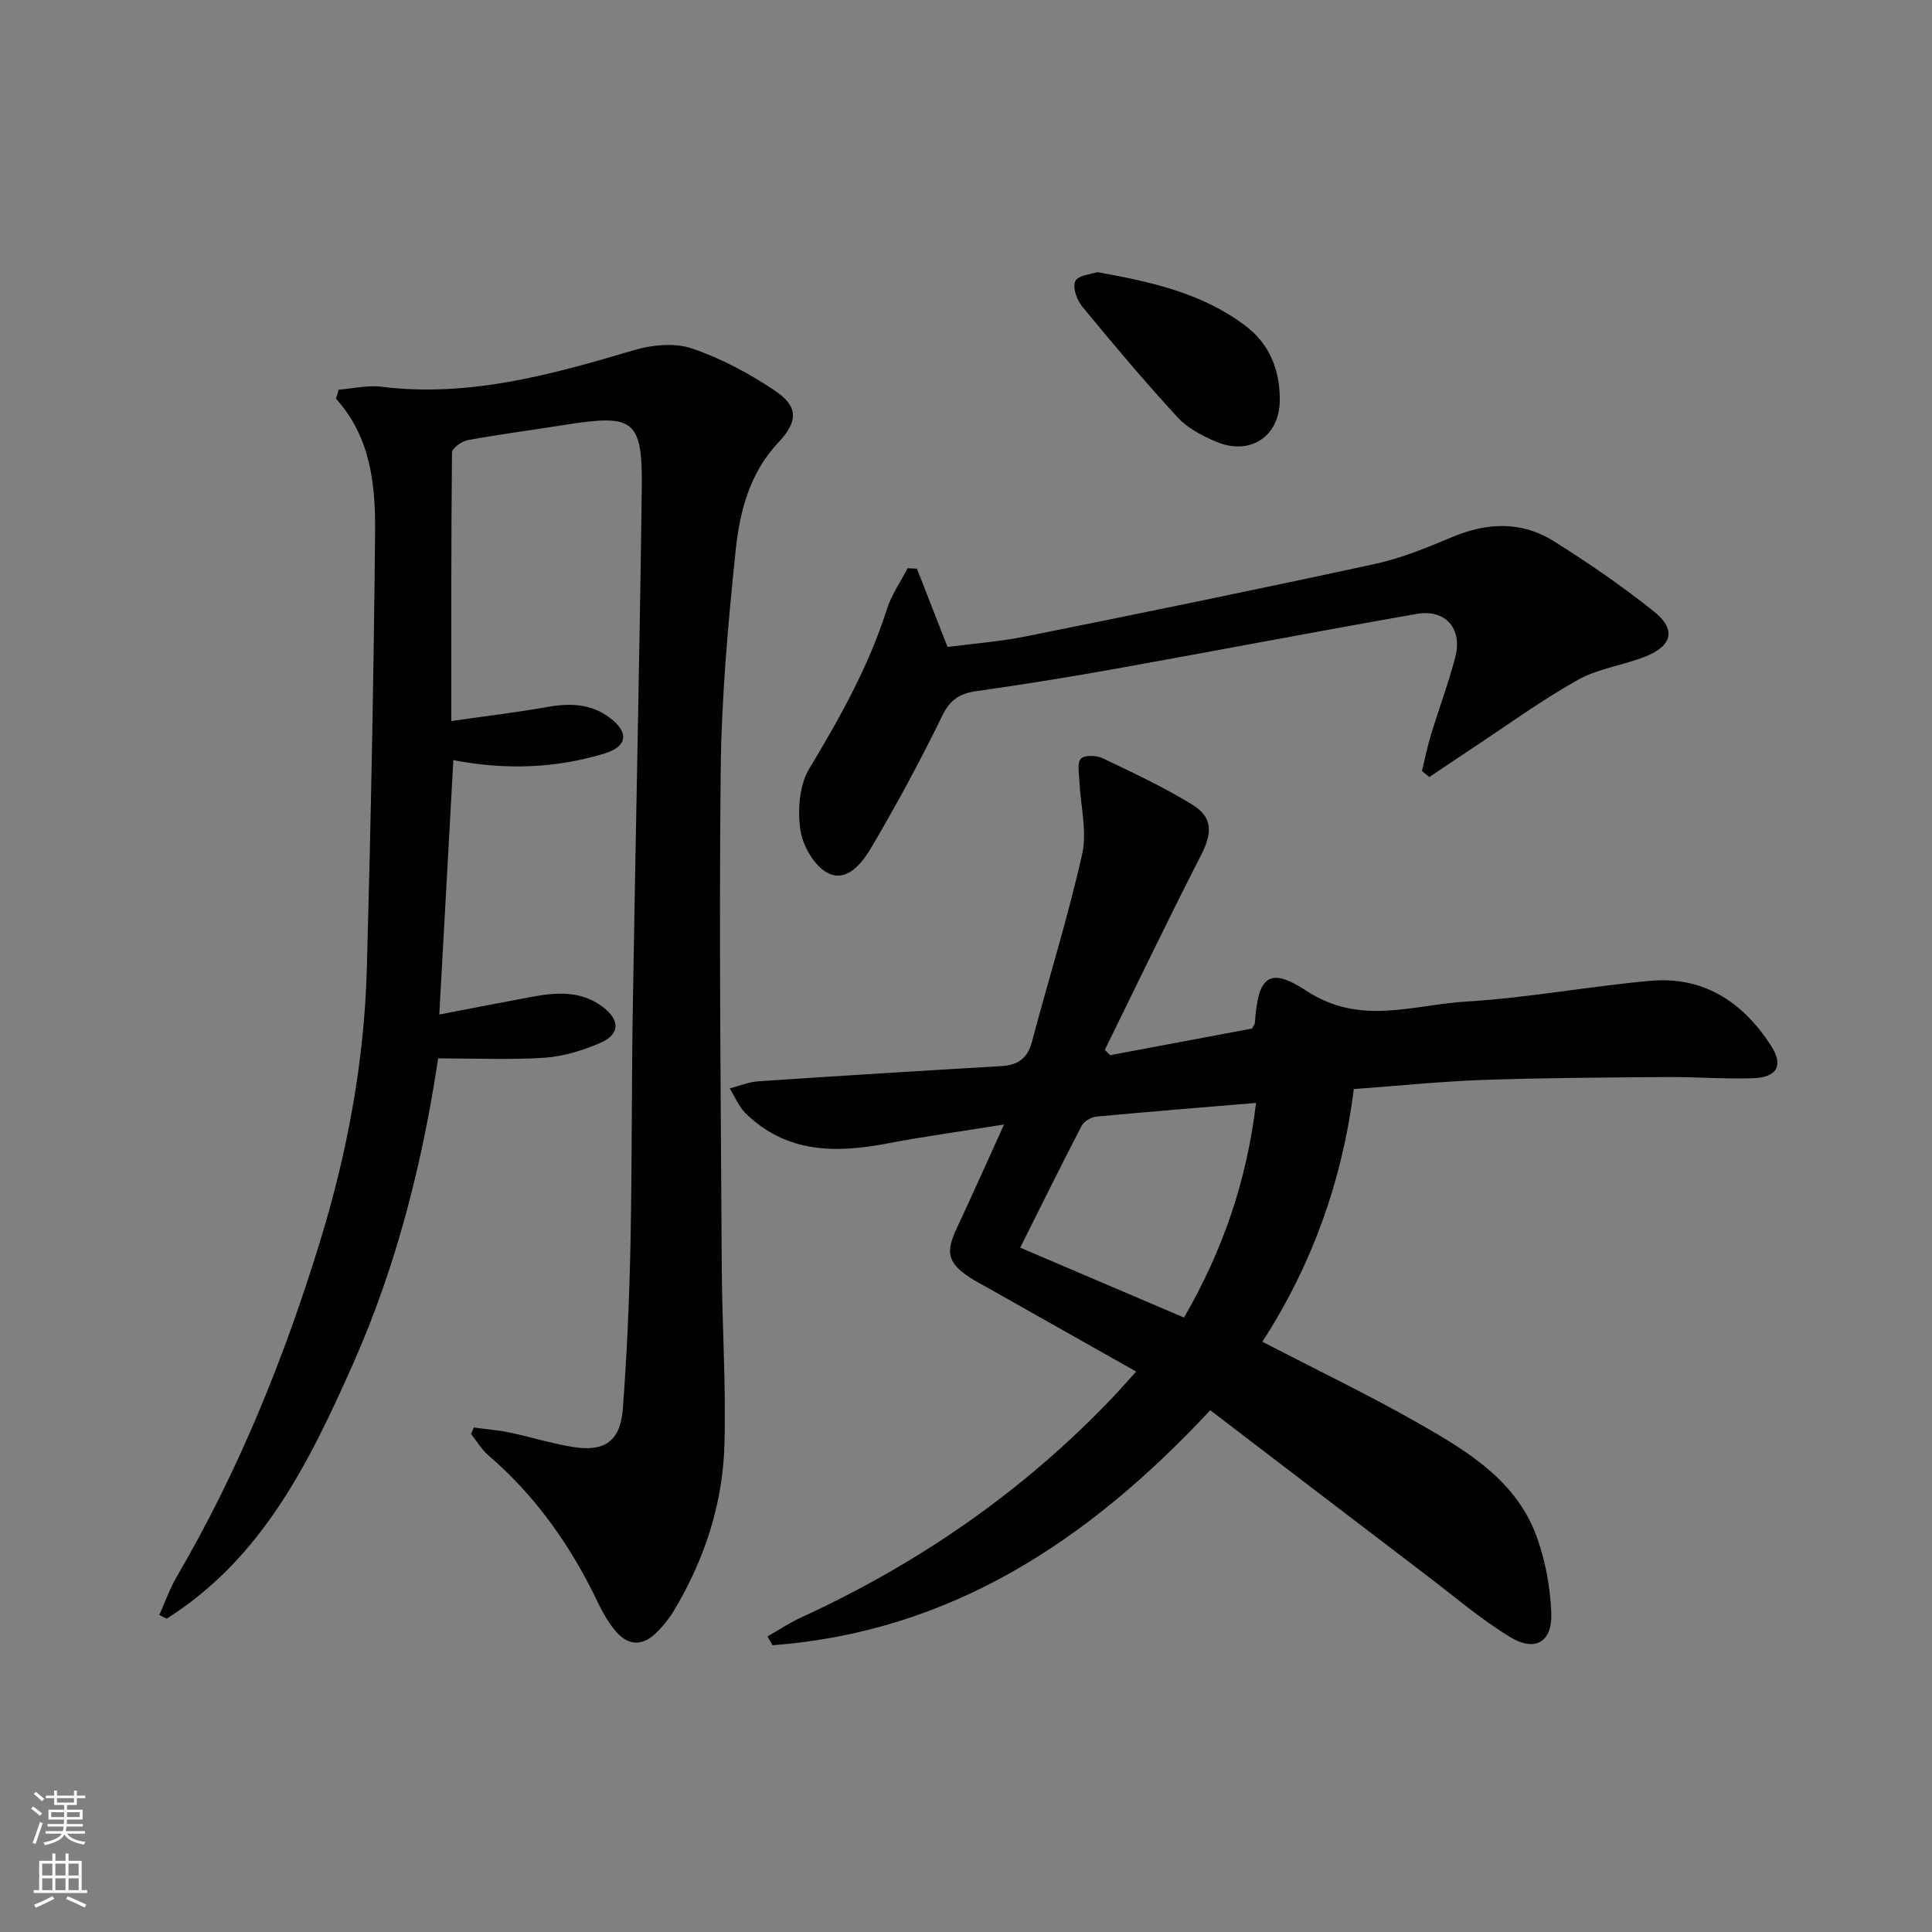
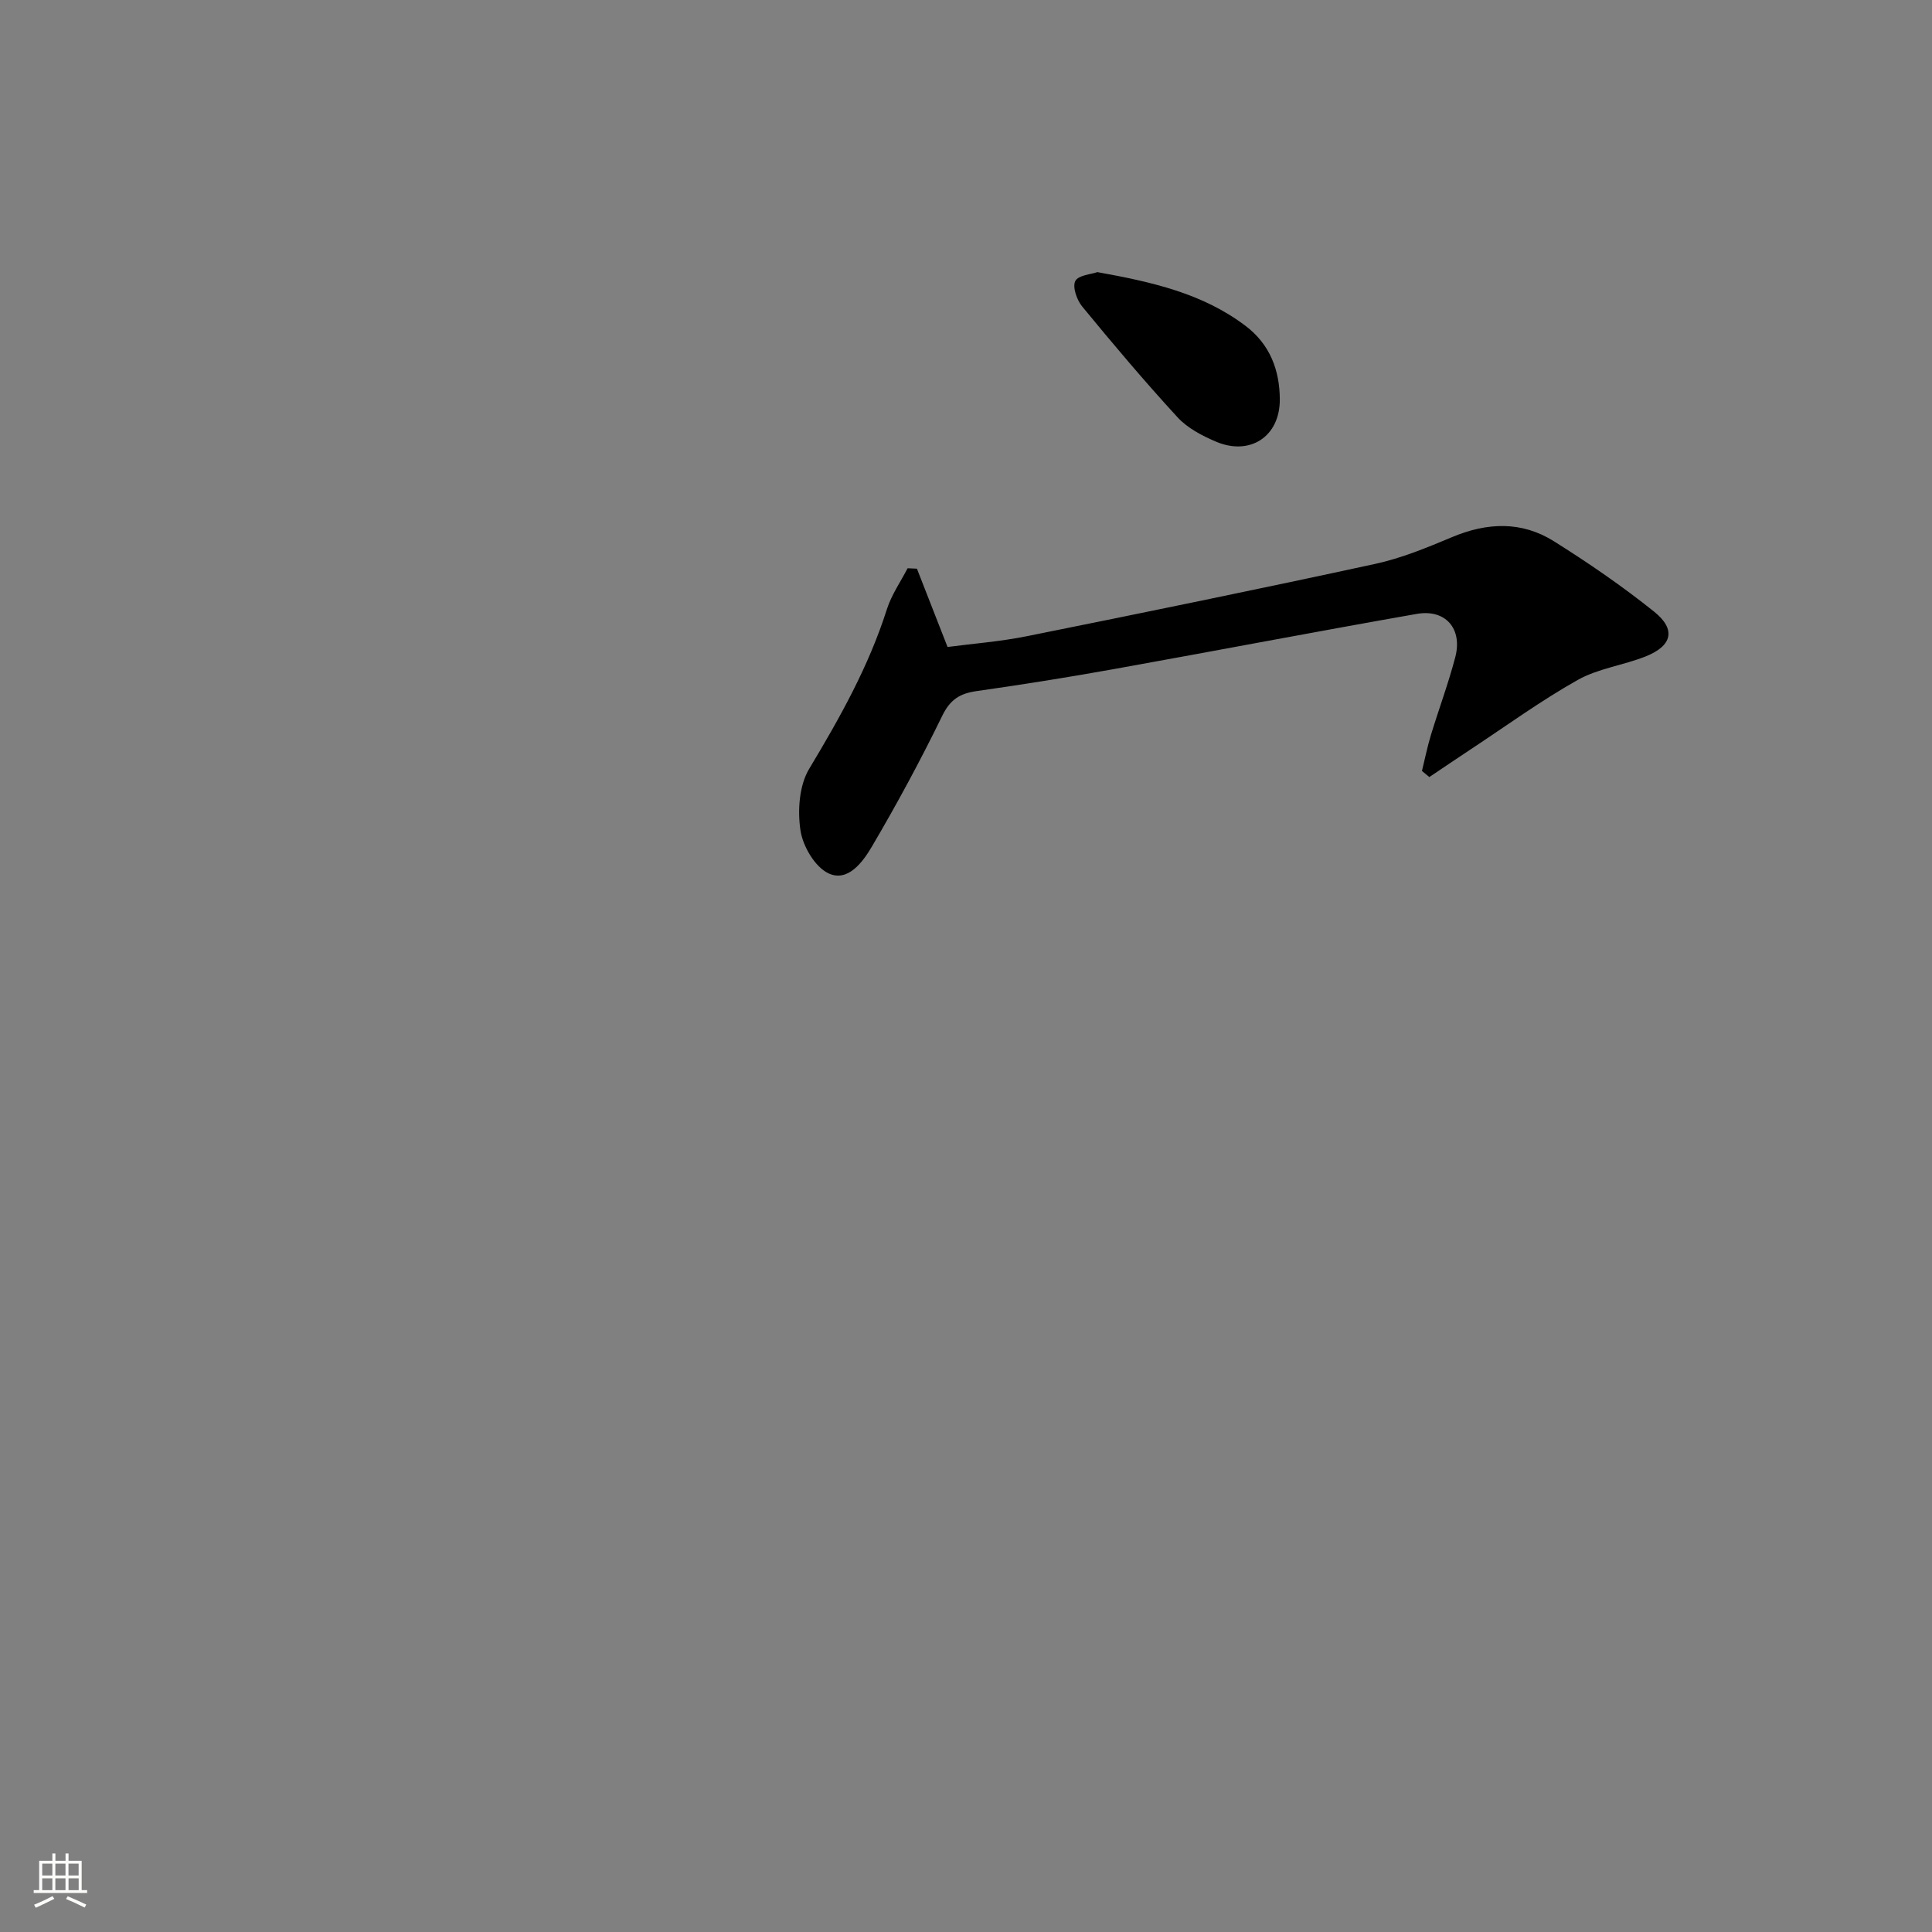
<svg xmlns="http://www.w3.org/2000/svg" enable-background="new 0 0 400 400" viewBox="0 0 400 400">
  <rect x="0" y="0" width="400" height="400" fill="#808080" stroke="none" />
  <g fill="#010000">
-     <path d="m70.12 80.68c2.96-.23 5.98-.97 8.86-.61 18.16 2.25 35.21-2.51 52.3-7.58 3.74-1.11 8.39-1.55 11.96-.35 6.05 2.05 11.89 5.18 17.22 8.76 4.89 3.28 4.77 6.39.69 10.71-5.93 6.29-8.01 14.3-8.84 22.35-1.58 15.2-2.94 30.48-3.1 45.74-.36 34.15.03 68.31.22 102.46.07 12.3.9 24.62.56 36.91-.34 12.31-4.13 23.86-10.5 34.46-.93 1.55-2.12 2.99-3.38 4.29-3.06 3.15-6.18 3.02-8.9-.41-1.33-1.67-2.45-3.56-3.36-5.49-5.57-11.72-12.85-22.12-22.75-30.62-1.41-1.21-2.39-2.93-3.57-4.41.19-.45.39-.89.58-1.34 2.47.34 4.97.53 7.41 1.04 4.38.92 8.68 2.28 13.09 2.99 6.58 1.07 9.84-1.22 10.34-7.89.85-11.26 1.34-22.56 1.58-33.85.34-16.49.22-32.98.49-49.47.57-35.61 1.39-71.22 1.85-106.84.19-14.69-1.5-15.85-15.91-13.57-6.72 1.07-13.47 1.95-20.16 3.17-1.23.23-3.21 1.67-3.22 2.56-.19 18.13-.14 36.26-.14 55.59 7.05-1.01 13.55-1.78 19.97-2.92 4.64-.83 8.99-.66 12.83 2.24 4.03 3.03 3.7 5.94-1.08 7.4-10.13 3.09-20.48 3.45-31.3 1.38-.96 17.43-1.92 34.73-2.91 52.67 6.71-1.29 12.85-2.5 19-3.64 5.16-.96 10.26-1.38 14.83 2.05 3.65 2.75 3.62 5.71-.6 7.51-3.6 1.53-7.56 2.76-11.44 3.02-7.08.47-14.22.13-22.03.13-3.18 21.28-8.52 42.74-17.57 63.15-9.07 20.45-18.85 40.36-38.62 52.85-.51-.25-1.02-.51-1.53-.76 1.19-2.66 2.16-5.45 3.62-7.95 12.83-21.93 22.27-45.31 29.7-69.54 5.62-18.34 9.11-37.12 9.64-56.3.83-30.11 1.42-60.22 1.71-90.34.09-9.81-.88-19.69-8.1-27.69.18-.61.37-1.24.56-1.86z" />
-     <path d="m235.23 283.97c-10.6-5.98-20.84-11.76-31.07-17.54-1.16-.65-2.35-1.25-3.45-1.99-4.5-3.03-4.96-5.13-2.65-10.08 3.21-6.85 6.28-13.77 9.82-21.54-8.78 1.41-16.49 2.45-24.11 3.91-10.73 2.06-20.93 2.04-29.37-6.2-1.43-1.4-2.23-3.44-3.32-5.18 1.98-.51 3.94-1.35 5.95-1.48 16.75-1.13 33.5-2.16 50.26-3.14 3.38-.2 5.43-1.52 6.35-5 3.44-12.98 7.48-25.82 10.41-38.9 1.07-4.78-.36-10.12-.58-15.21-.07-1.57-.49-3.71.32-4.55.76-.78 3.19-.7 4.46-.1 6.28 2.99 12.62 5.95 18.53 9.58 4.45 2.73 4.22 5.97 1.78 10.71-6.8 13.27-13.24 26.72-19.82 40.1.37.37.74.73 1.1 1.1 9.86-1.85 19.72-3.7 29.39-5.51.3-.59.56-.87.58-1.17.64-9.56 2.87-11.77 10.69-6.63 11.15 7.32 22.11 2.86 33.07 2.21 12.74-.76 25.38-3.15 38.12-4.29 11.04-.99 19.17 4.41 24.98 13.43 2.65 4.11 1.28 6.58-3.81 6.74-5.98.19-11.98-.3-17.98-.25-12.62.1-25.25.16-37.86.6-8.77.31-17.53 1.22-26.73 1.89-2.38 18.98-8.67 36.46-18.93 52.31 11.1 5.76 22.01 11 32.5 16.98 10.13 5.78 20.35 11.96 24.46 23.84 1.7 4.91 2.69 10.27 2.86 15.46.19 5.91-3.38 8-8.52 4.87-6.06-3.69-11.53-8.38-17.2-12.7-14.93-11.37-29.83-22.77-44.89-34.27-25.33 27.19-53.89 45.89-90.63 48.66-.35-.61-.69-1.21-1.04-1.82 2.31-1.32 4.54-2.82 6.94-3.92 24.3-11.15 45.94-26.07 64.42-45.46 1.58-1.65 3.09-3.38 4.97-5.46zm24.82-55.62c-11.62.97-22.33 1.82-33.02 2.83-1.1.1-2.58.95-3.07 1.88-4.2 8.06-8.22 16.22-12.74 25.25 11.58 4.95 22.71 9.7 33.92 14.48 8.15-14.15 12.98-28.37 14.91-44.44z" />
    <path d="m294.4 159.62c.61-2.48 1.11-4.99 1.85-7.42 1.64-5.39 3.62-10.69 5.05-16.14 1.54-5.89-2.02-10-7.97-8.96-20.92 3.67-41.77 7.67-62.67 11.42-9.47 1.7-18.98 3.22-28.51 4.57-3.42.49-5.42 1.74-7.05 5.07-4.5 9.23-9.39 18.29-14.6 27.14-1.85 3.14-4.94 7.4-8.96 5.52-2.8-1.31-5.32-5.6-5.81-8.89-.62-4.12-.27-9.31 1.8-12.75 6.36-10.58 12.33-21.22 16.09-33.04.95-2.98 2.83-5.67 4.29-8.49.64.03 1.29.06 1.93.09 2.01 5.14 4.02 10.27 6.34 16.21 5.12-.68 10.87-1.11 16.47-2.24 24.05-4.84 48.08-9.76 72.06-14.96 5.47-1.19 10.77-3.38 15.96-5.56 7.24-3.04 14.37-3.32 21.03.86 7.16 4.49 14.17 9.3 20.76 14.58 4.59 3.68 3.77 7.07-1.73 9.27-4.6 1.84-9.8 2.48-14.05 4.86-7.64 4.29-14.77 9.49-22.11 14.33-2.89 1.91-5.76 3.86-8.64 5.79-.51-.41-1.02-.84-1.53-1.26z" />
    <path d="m227.2 56.34c11.38 2.05 21.81 4.41 30.69 11.14 5.06 3.83 7.05 9.18 7.08 15.19.05 7.7-6.17 11.79-13.26 8.75-2.85-1.22-5.86-2.79-7.91-5.02-6.83-7.43-13.34-15.15-19.75-22.95-1.11-1.35-2.04-4.02-1.42-5.27.61-1.21 3.31-1.39 4.57-1.84z" />
  </g>
-   <path d="m6.44 374.46.42-.45c.65.47 1.27.95 1.85 1.44l-.45.49c-.65-.56-1.25-1.06-1.82-1.48m.93 7.33-.63-.26c.55-1.36 1.05-2.8 1.52-4.33.19.1.38.19.59.27-.46 1.29-.95 2.73-1.48 4.32m-.38-10.38.44-.42c.43.34 1.01.82 1.74 1.44l-.49.49c-.53-.51-1.09-1.01-1.69-1.51m2.5.35h1.72v-1.04h.59v1.04h3.52v-1.04h.59v1.04h1.75v.53h-1.75v1.42h-2.03v.97h3.22v2.03h-3.24c0 .35-.01.66-.03.93h3.32v.53h-3.37c-.03.27-.08.58-.15.94h3.96v.53h-3.71c.67.92 1.93 1.48 3.79 1.68-.13.24-.23.44-.29.59-2.13-.38-3.48-1.08-4.04-2.12-.43.97-1.77 1.72-4.03 2.23-.09-.19-.2-.37-.33-.55 2.1-.42 3.37-1.03 3.81-1.83h-3.36v-.53h3.58c.08-.29.13-.61.16-.94h-3.33v-.53h3.39c.02-.27.04-.58.04-.93h-3.23v-2.03h3.25v-.97h-2.07v-1.42h-1.73zm1.12 3.44v1h2.65c.01-.3.02-.44.01-.4v-.25-.35zm1.19-2h3.52v-.91h-3.52zm4.71 2h-2.63v.59c0 .15-.01.28-.01.4h2.64z" fill="#fbfcfa" />
  <path d="m13.56 383.74h.63v1.52h2.72v6.07h1.13v.6h-11.06v-.6h1.13v-6.07h2.73v-1.52h.63v1.52h2.1v-1.52zm-2.69 8.83.38.56c-1.24.63-2.53 1.25-3.85 1.85-.1-.21-.21-.42-.34-.63 1.36-.55 2.63-1.15 3.81-1.78m-2.13-4.27h2.1v-2.45h-2.1zm0 3.04h2.1v-2.46h-2.1zm2.72-3.04h2.1v-2.45h-2.1zm0 3.04h2.1v-2.46h-2.1zm6.07 3.6c-1.41-.71-2.7-1.3-3.86-1.78l.35-.56c1.45.62 2.75 1.19 3.84 1.72zm-1.25-9.09h-2.1v2.45h2.1zm-2.09 5.49h2.1v-2.46h-2.1z" fill="#fbfcfa" />
</svg>